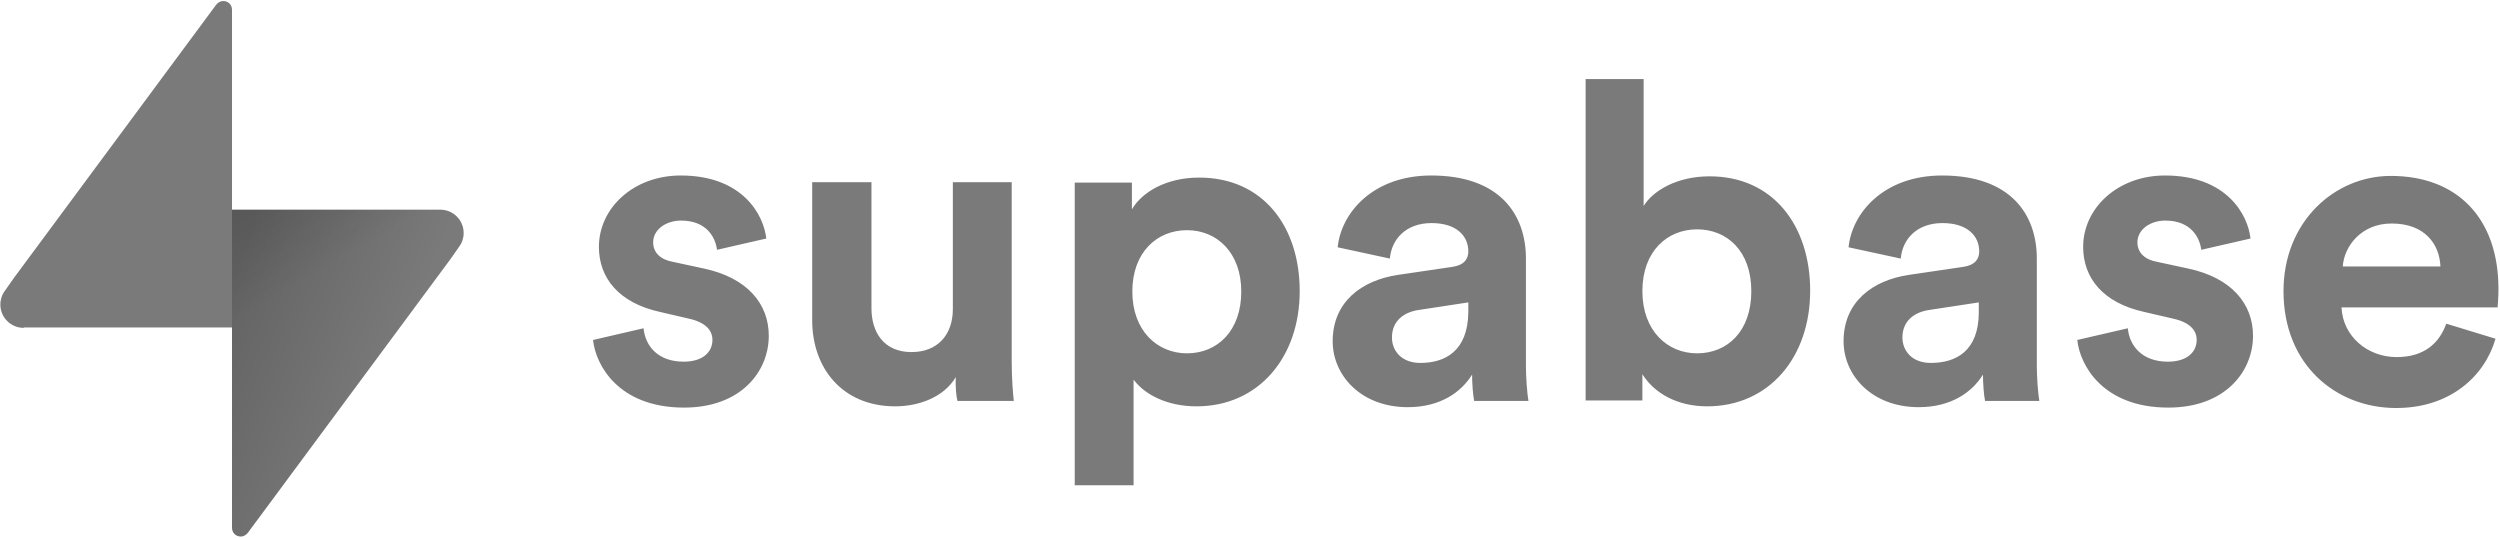
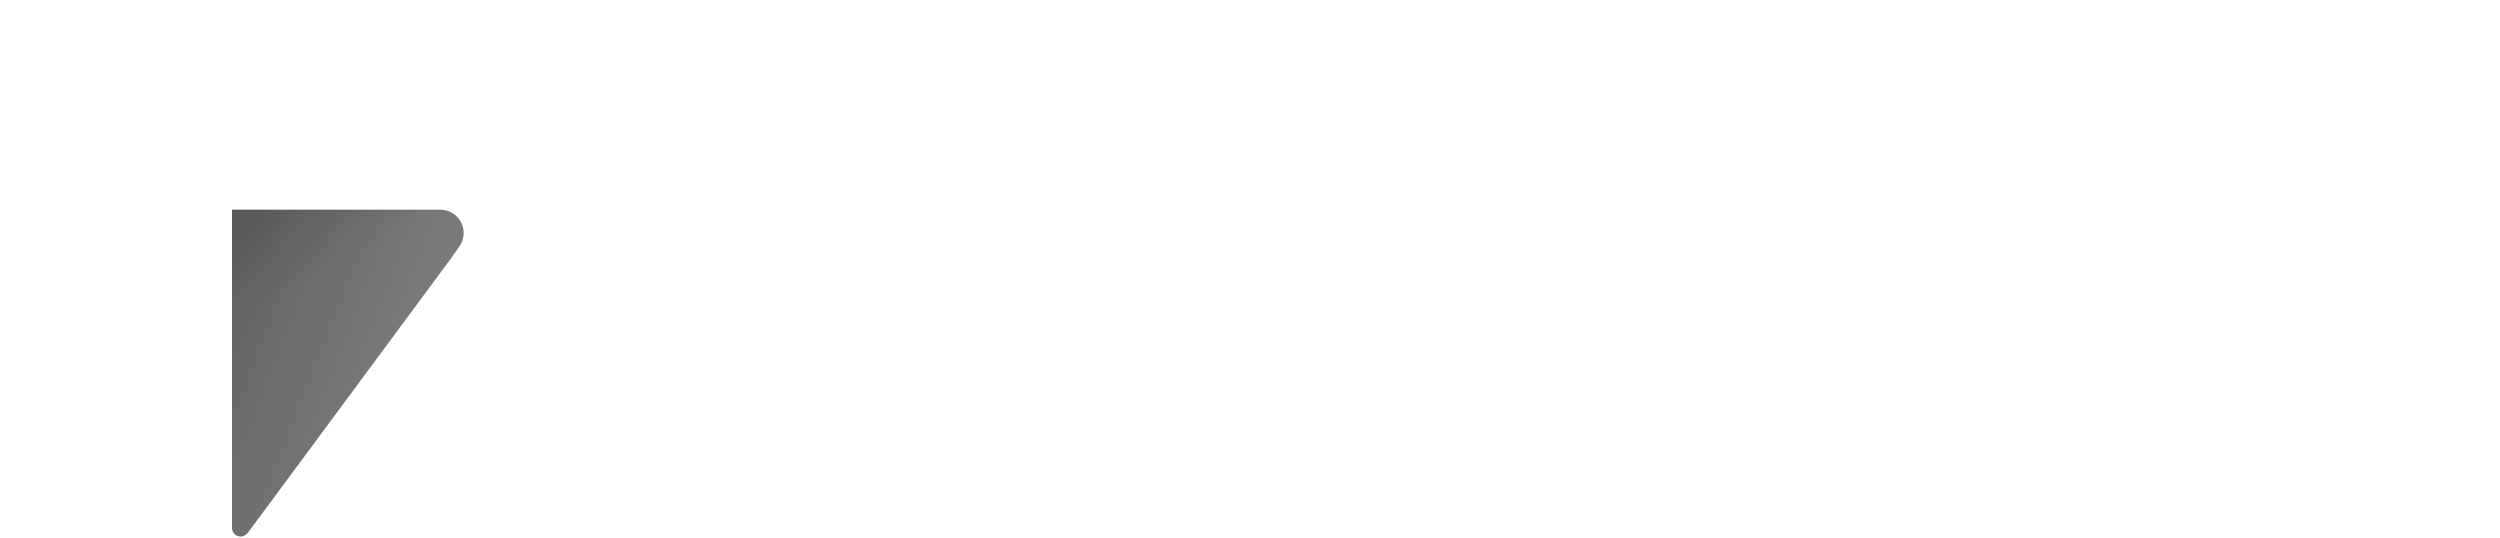
<svg xmlns="http://www.w3.org/2000/svg" width="1218" height="262" viewBox="0 0 1218 262" fill="none">
-   <path d="M288.938 165.632C290.158 177.835 301.343 198.579 333.269 198.579C361.128 198.579 374.55 180.885 374.55 163.598C374.55 147.938 363.975 135.328 343.03 130.854L327.982 127.6C322.085 126.583 318.221 123.329 318.221 118.041C318.221 111.939 324.322 107.465 331.846 107.465C344.047 107.465 348.521 115.397 349.334 121.702L373.33 116.21C372.11 104.821 361.942 85.5 331.642 85.5C308.663 85.5 291.785 101.364 291.785 120.278C291.785 135.125 301.139 147.531 321.678 152.005L335.709 155.259C343.843 157.09 347.097 160.954 347.097 165.632C347.097 171.326 342.623 176.207 333.066 176.207C320.458 176.207 314.357 168.479 313.544 159.937L288.938 165.632ZM466.466 195.325H493.918C493.512 191.664 492.902 184.343 492.902 176.004V88.754H464.229V150.582C464.229 162.988 456.908 171.53 444.097 171.53C430.675 171.53 424.575 161.971 424.575 150.175V88.754H395.699V156.073C395.699 179.258 410.34 197.969 436.166 197.969C447.35 197.969 459.755 193.698 465.652 183.733C465.449 188.207 465.855 193.088 466.466 195.325ZM552.281 236.408V184.953C557.568 192.071 568.346 197.969 582.987 197.969C613.083 197.969 633.215 174.174 633.215 141.836C633.215 110.312 615.32 86.517 584.207 86.517C568.142 86.517 556.348 93.635 551.467 101.974V88.958H523.608V236.408H552.281ZM604.746 142.04C604.746 161.157 593.155 172.14 578.31 172.14C563.669 172.14 551.671 160.954 551.671 142.04C551.671 123.125 563.465 112.143 578.31 112.143C592.951 112.143 604.746 123.125 604.746 142.04ZM649.28 166.242C649.28 182.919 663.108 198.376 685.884 198.376C701.746 198.376 711.913 191.054 717.2 182.512C717.2 186.58 717.607 192.478 718.217 195.325H744.653C744.043 191.664 743.433 184.139 743.433 178.445V125.973C743.433 104.618 730.825 85.5 697.272 85.5C668.802 85.5 653.347 103.804 651.721 120.481L677.14 125.973C677.953 116.617 684.867 108.685 697.475 108.685C709.676 108.685 715.37 114.99 715.37 122.515C715.37 126.176 713.337 129.227 707.439 130.04L681.207 133.905C663.312 136.548 649.28 147.124 649.28 166.242ZM691.985 176.818C682.63 176.818 678.157 170.716 678.157 164.411C678.157 156.276 684.054 152.005 691.375 150.988L715.37 147.328V152.005C715.167 171.123 703.982 176.818 691.985 176.818ZM800.169 195.325V182.309C805.863 191.461 817.047 197.969 831.688 197.969C861.988 197.969 881.917 173.97 881.917 141.633C881.917 110.109 864.022 85.907 832.909 85.907C817.047 85.907 805.456 92.822 800.779 100.347V38.52H772.513V195.122H800.169V195.325ZM853.244 141.836C853.244 161.361 841.653 172.14 826.808 172.14C812.37 172.14 800.169 161.157 800.169 141.836C800.169 122.312 812.37 111.736 826.808 111.736C841.449 111.736 853.244 122.312 853.244 141.836ZM898.185 166.242C898.185 182.919 912.013 198.376 934.789 198.376C950.65 198.376 960.818 191.054 966.105 182.512C966.105 186.58 966.512 192.478 967.122 195.325H993.558C992.948 191.664 992.338 184.139 992.338 178.445V125.973C992.338 104.618 979.73 85.5 946.176 85.5C917.707 85.5 902.252 103.804 900.625 120.481L926.044 125.973C926.858 116.617 933.772 108.685 946.38 108.685C958.581 108.685 964.275 114.99 964.275 122.515C964.275 126.176 962.241 129.227 956.344 130.04L930.111 133.905C912.216 136.548 898.185 147.124 898.185 166.242ZM940.686 176.818C931.332 176.818 926.858 170.716 926.858 164.411C926.858 156.276 932.755 152.005 940.076 150.988L964.072 147.328V152.005C964.072 171.123 952.887 176.818 940.686 176.818ZM1012.06 165.632C1013.28 177.835 1024.47 198.579 1056.39 198.579C1084.25 198.579 1097.67 180.885 1097.67 163.598C1097.67 147.938 1087.1 135.328 1066.16 130.854L1051.11 127.6C1045.21 126.583 1041.35 123.329 1041.35 118.041C1041.35 111.939 1047.45 107.465 1054.97 107.465C1067.17 107.465 1071.65 115.397 1072.46 121.702L1096.45 116.21C1095.23 104.821 1085.07 85.5 1054.77 85.5C1031.79 85.5 1014.91 101.364 1014.91 120.278C1014.91 135.125 1024.26 147.531 1044.8 152.005L1058.83 155.259C1066.97 157.09 1070.22 160.954 1070.22 165.632C1070.22 171.326 1065.75 176.207 1056.19 176.207C1043.58 176.207 1037.48 168.479 1036.67 159.937L1012.06 165.632ZM1141.4 129.837C1142.01 120.075 1150.34 108.889 1165.19 108.889C1181.66 108.889 1188.57 119.261 1188.98 129.837H1141.4ZM1191.83 157.7C1188.37 167.259 1181.05 173.97 1167.63 173.97C1153.39 173.97 1141.4 163.801 1140.79 149.768H1216.84C1216.84 149.361 1217.25 145.09 1217.25 140.819C1217.25 106.652 1197.52 85.704 1164.78 85.704C1137.53 85.704 1112.52 107.872 1112.52 141.836C1112.52 177.834 1138.14 198.783 1167.43 198.783C1193.66 198.783 1210.54 183.326 1215.82 165.022L1191.83 157.7Z" fill="#7A7A7A" />
-   <path d="M11.561 159.738C5.257 159.738 0.173 154.654 0.173 148.349C0.173 145.909 0.987 143.468 2.41 141.638L6.681 135.536L105.307 2.323C106.121 1.306 107.341 0.492 108.764 0.492C111.204 0.492 113.035 2.323 113.035 4.763V5.17V159.535H11.561V159.738Z" fill="#7A7A7A" />
  <path d="M214.507 102.152C220.811 102.152 225.895 107.237 225.895 113.542C225.895 115.982 225.081 118.423 223.658 120.253L219.388 126.354L120.761 259.568C119.948 260.585 118.728 261.398 117.304 261.398C114.864 261.398 113.034 259.568 113.034 257.128V256.721V102.152H214.507Z" fill="url(#paint0_linear_466_15)" />
  <path d="M214.507 102.152C220.811 102.152 225.895 107.237 225.895 113.542C225.895 115.982 225.081 118.423 223.658 120.253L219.388 126.354L120.761 259.568C119.948 260.585 118.728 261.398 117.304 261.398C114.864 261.398 113.034 259.568 113.034 257.128V256.721V102.152H214.507Z" fill="url(#paint1_linear_466_15)" fill-opacity="0.2" />
  <defs>
    <linearGradient id="paint0_linear_466_15" x1="104.062" y1="157.354" x2="188.288" y2="190.216" gradientUnits="userSpaceOnUse">
      <stop stop-color="#636363" />
      <stop offset="1" stop-color="#7A7A7A" />
    </linearGradient>
    <linearGradient id="paint1_linear_466_15" x1="102.006" y1="66.449" x2="144.057" y2="140.09" gradientUnits="userSpaceOnUse">
      <stop />
      <stop offset="1" stop-opacity="0" />
    </linearGradient>
  </defs>
</svg>